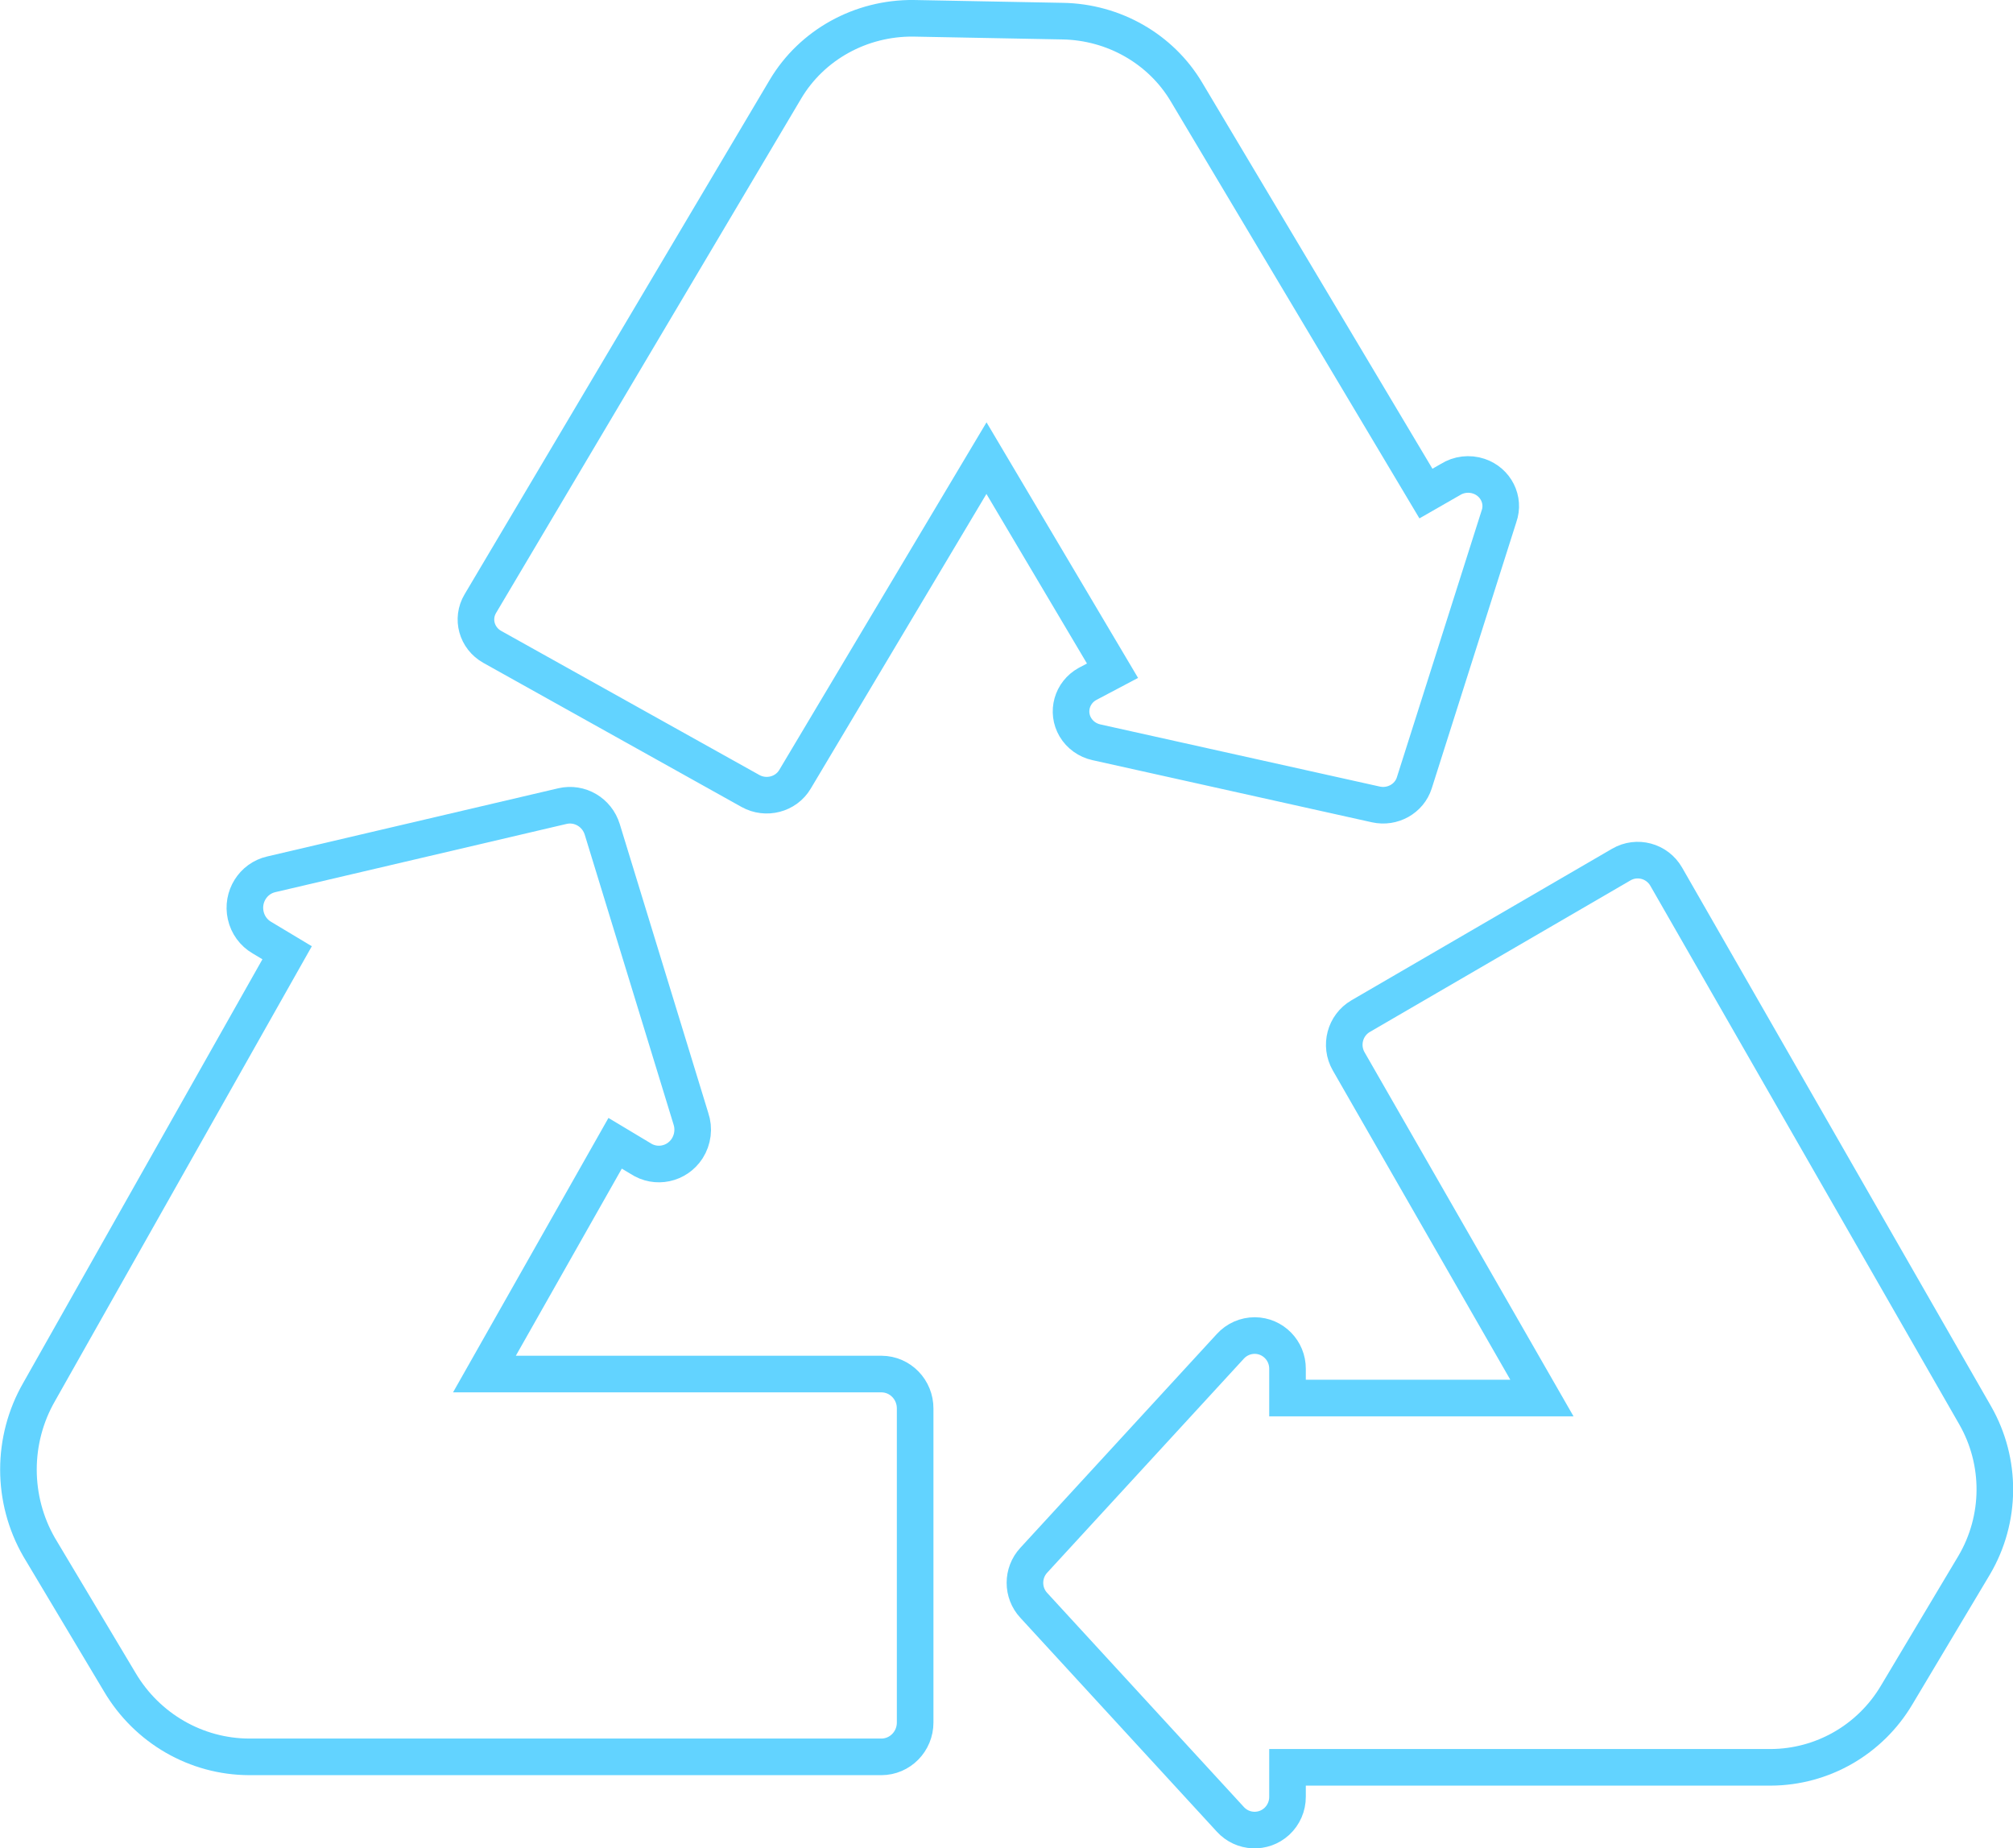
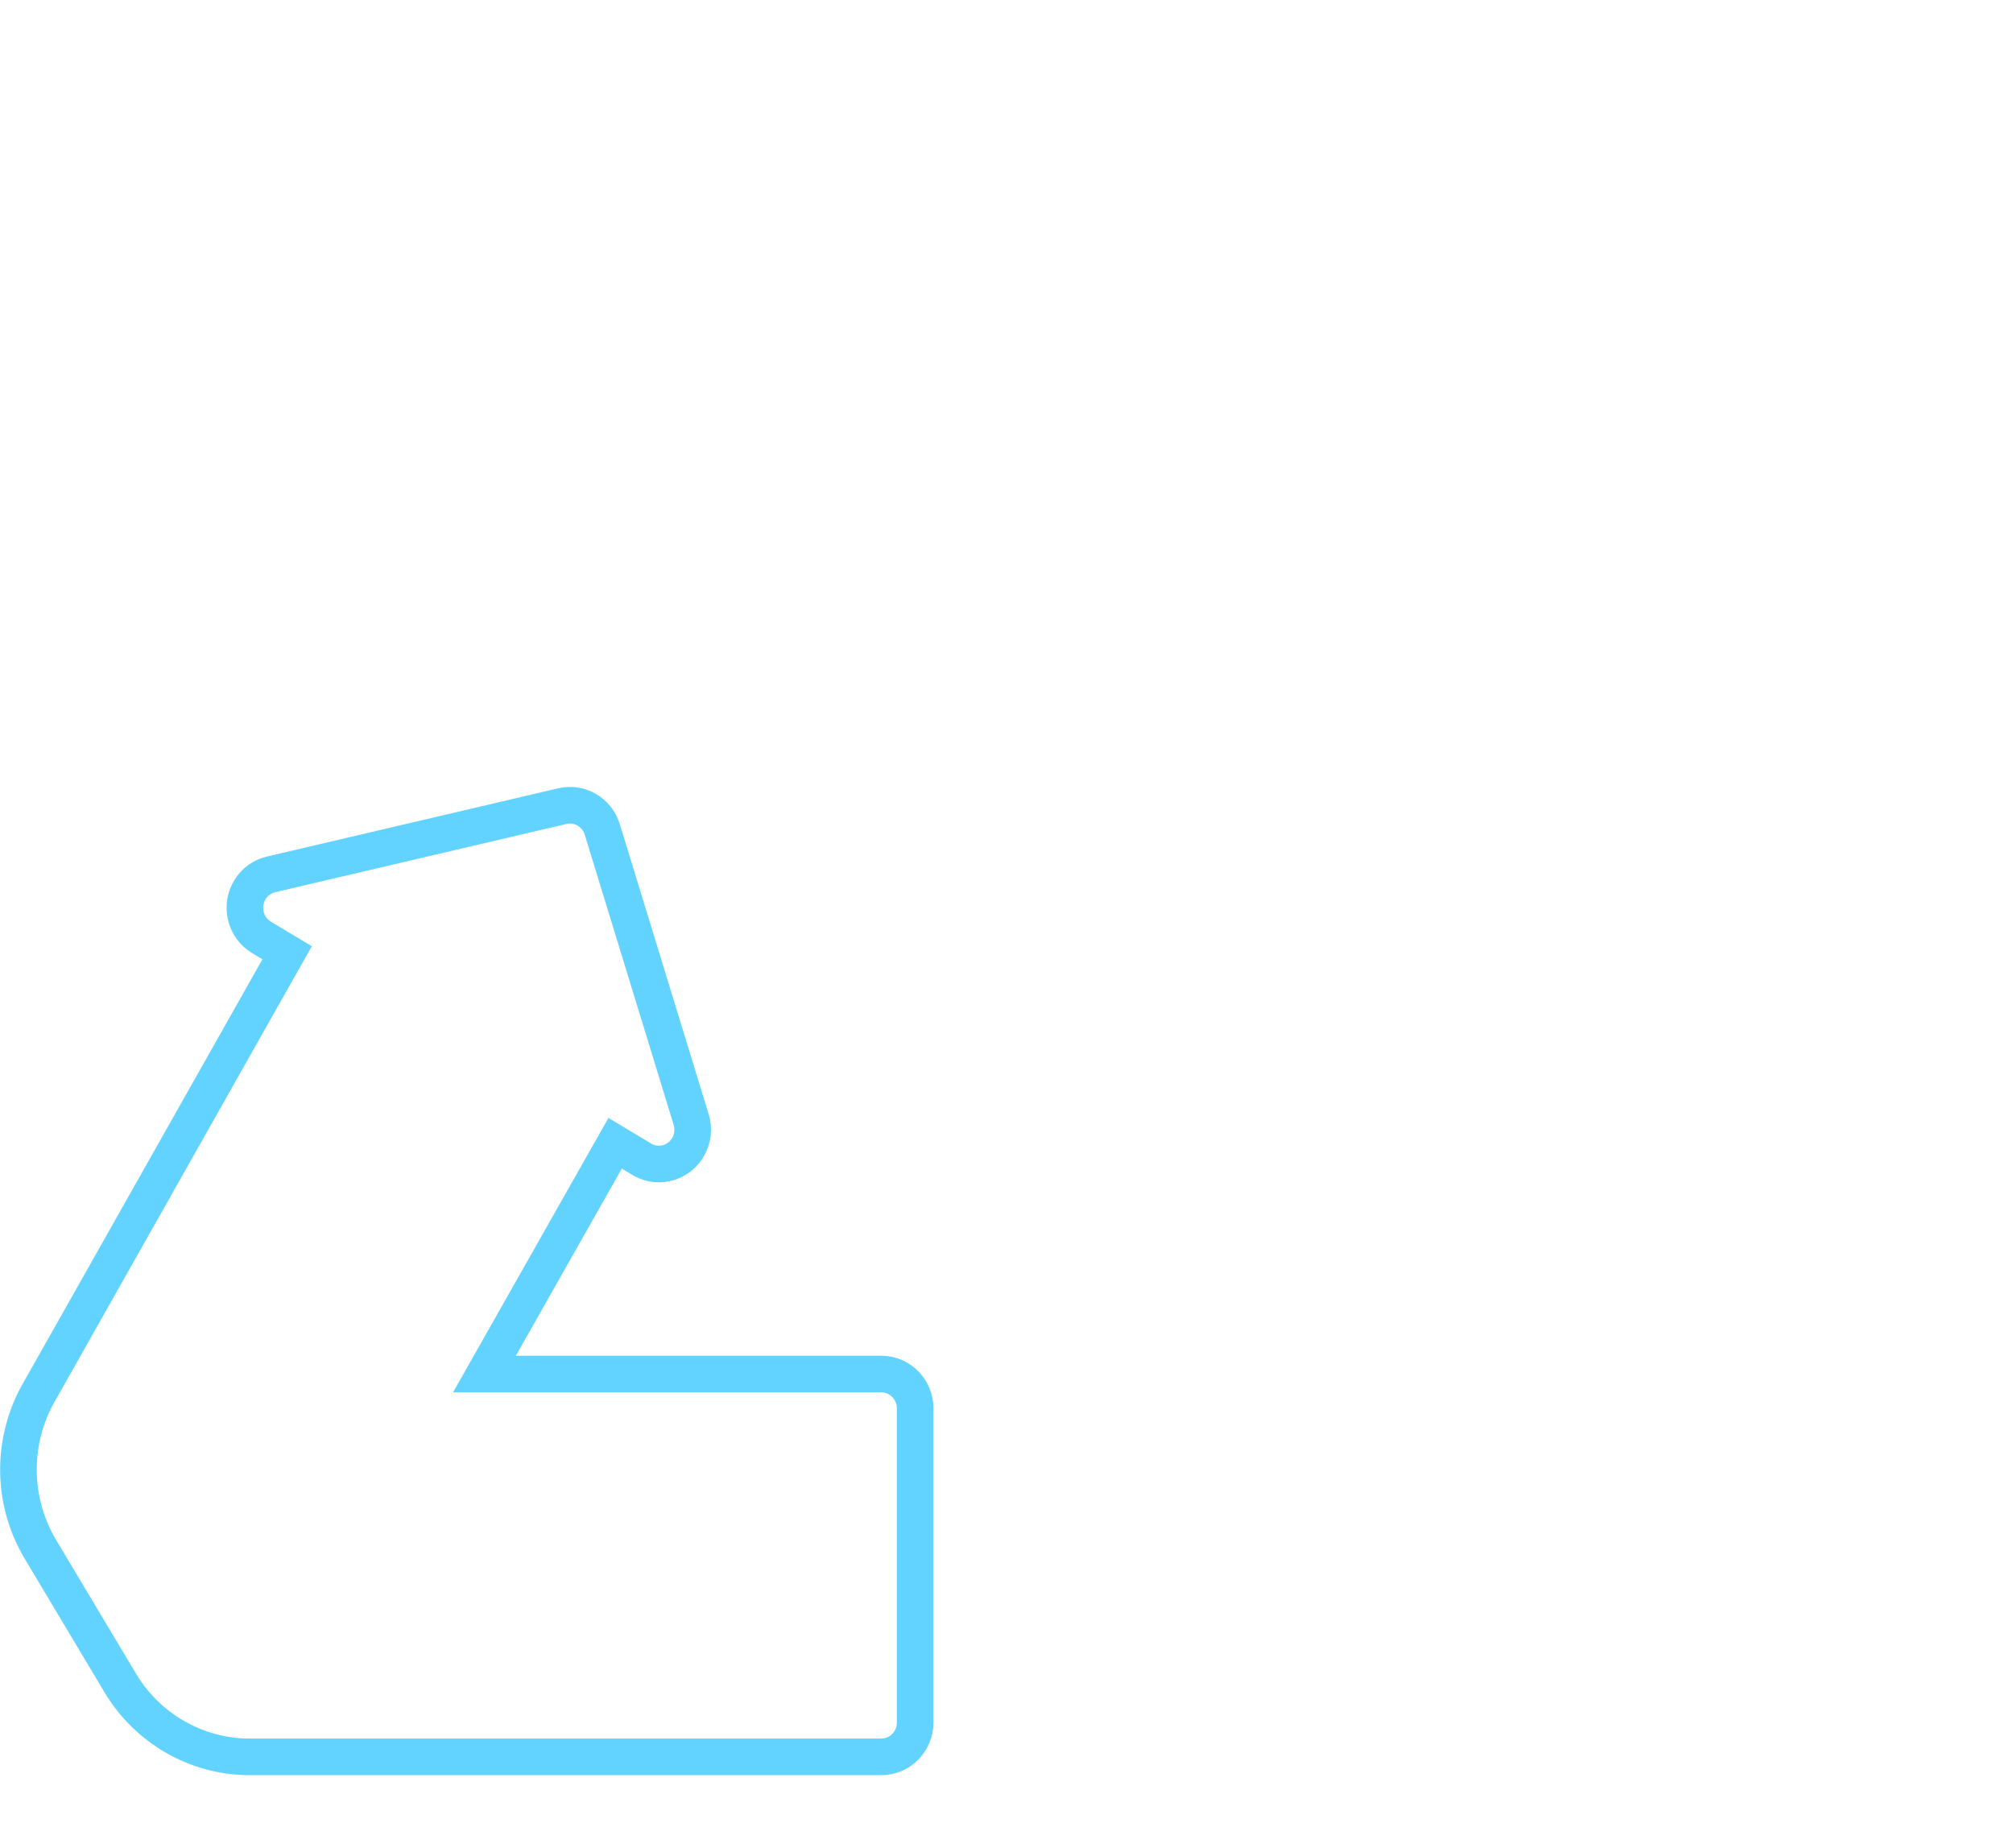
<svg xmlns="http://www.w3.org/2000/svg" width="110px" height="101px" viewBox="0 0 110 101" version="1.1">
  <title>Group 7 Copy 2</title>
  <desc>Created with Sketch.</desc>
  <g id="Current" stroke="none" stroke-width="1" fill="none" fill-rule="evenodd">
    <g id="1---Homepage---Desktop--1920x1080-play-hover" transform="translate(-391, -3040)" stroke="#62D3FF" stroke-width="2">
      <g id="Group-7-Copy-2" transform="translate(392.008, 3041)">
-         <path d="M106.925,76.338 L90.042,46.904 C89.545,46.039 88.445,45.743 87.586,46.243 L73.346,54.523 C72.487,55.023 72.193,56.129 72.69,56.995 L83.25,75.393 L69.348,75.393 L69.348,73.798 C69.354,72.799 68.552,71.983 67.559,71.978 C67.051,71.977 66.565,72.191 66.221,72.57 L55.485,84.253 C54.838,84.95 54.838,86.03 55.485,86.724 L66.221,98.41 C66.891,99.149 68.028,99.2 68.762,98.528 C69.137,98.182 69.351,97.693 69.348,97.181 L69.348,95.572 L95.759,95.572 C98.577,95.559 101.183,94.063 102.63,91.628 L106.871,84.524 C108.356,82.005 108.378,78.875 106.925,76.338 Z" id="Stroke-1" />
        <path d="M47.152,74.082 L25.464,74.082 L32.606,61.472 L33.985,62.299 C34.838,62.866 35.983,62.624 36.543,61.757 C36.856,61.269 36.93,60.662 36.742,60.113 L31.903,44.323 C31.616,43.384 30.666,42.828 29.724,43.048 L13.813,46.775 C12.818,47.003 12.193,48.009 12.419,49.019 C12.532,49.534 12.853,49.973 13.303,50.235 L14.682,51.062 L1.128,75.063 C-0.376,77.68 -0.376,80.921 1.128,83.539 L5.54,90.923 C7.032,93.446 9.715,94.993 12.614,95 L47.152,95 C48.173,95 49,94.159 49,93.123 L49,75.973 C49.007,74.935 48.186,74.089 47.166,74.082 L47.152,74.082 Z" id="Stroke-3" />
-         <path d="M58.416,36.373 C57.561,36.847 57.266,37.904 57.754,38.734 C58.001,39.153 58.42,39.454 58.907,39.561 L74.174,42.956 C75.082,43.158 75.999,42.646 76.275,41.781 L80.901,27.222 C81.224,26.318 80.731,25.334 79.801,25.021 C79.28,24.846 78.704,24.915 78.241,25.208 L76.912,25.97 L63.827,4.028 C62.428,1.673 59.859,0.203 57.059,0.155 L48.909,0 C46.027,-0.029 43.354,1.45 41.914,3.873 L25.239,31.985 C24.747,32.811 25.038,33.869 25.891,34.347 L39.998,42.22 C40.852,42.696 41.939,42.414 42.431,41.588 L52.898,24.034 L59.785,35.65 L58.416,36.373 Z" id="Stroke-5" />
      </g>
    </g>
  </g>
</svg>